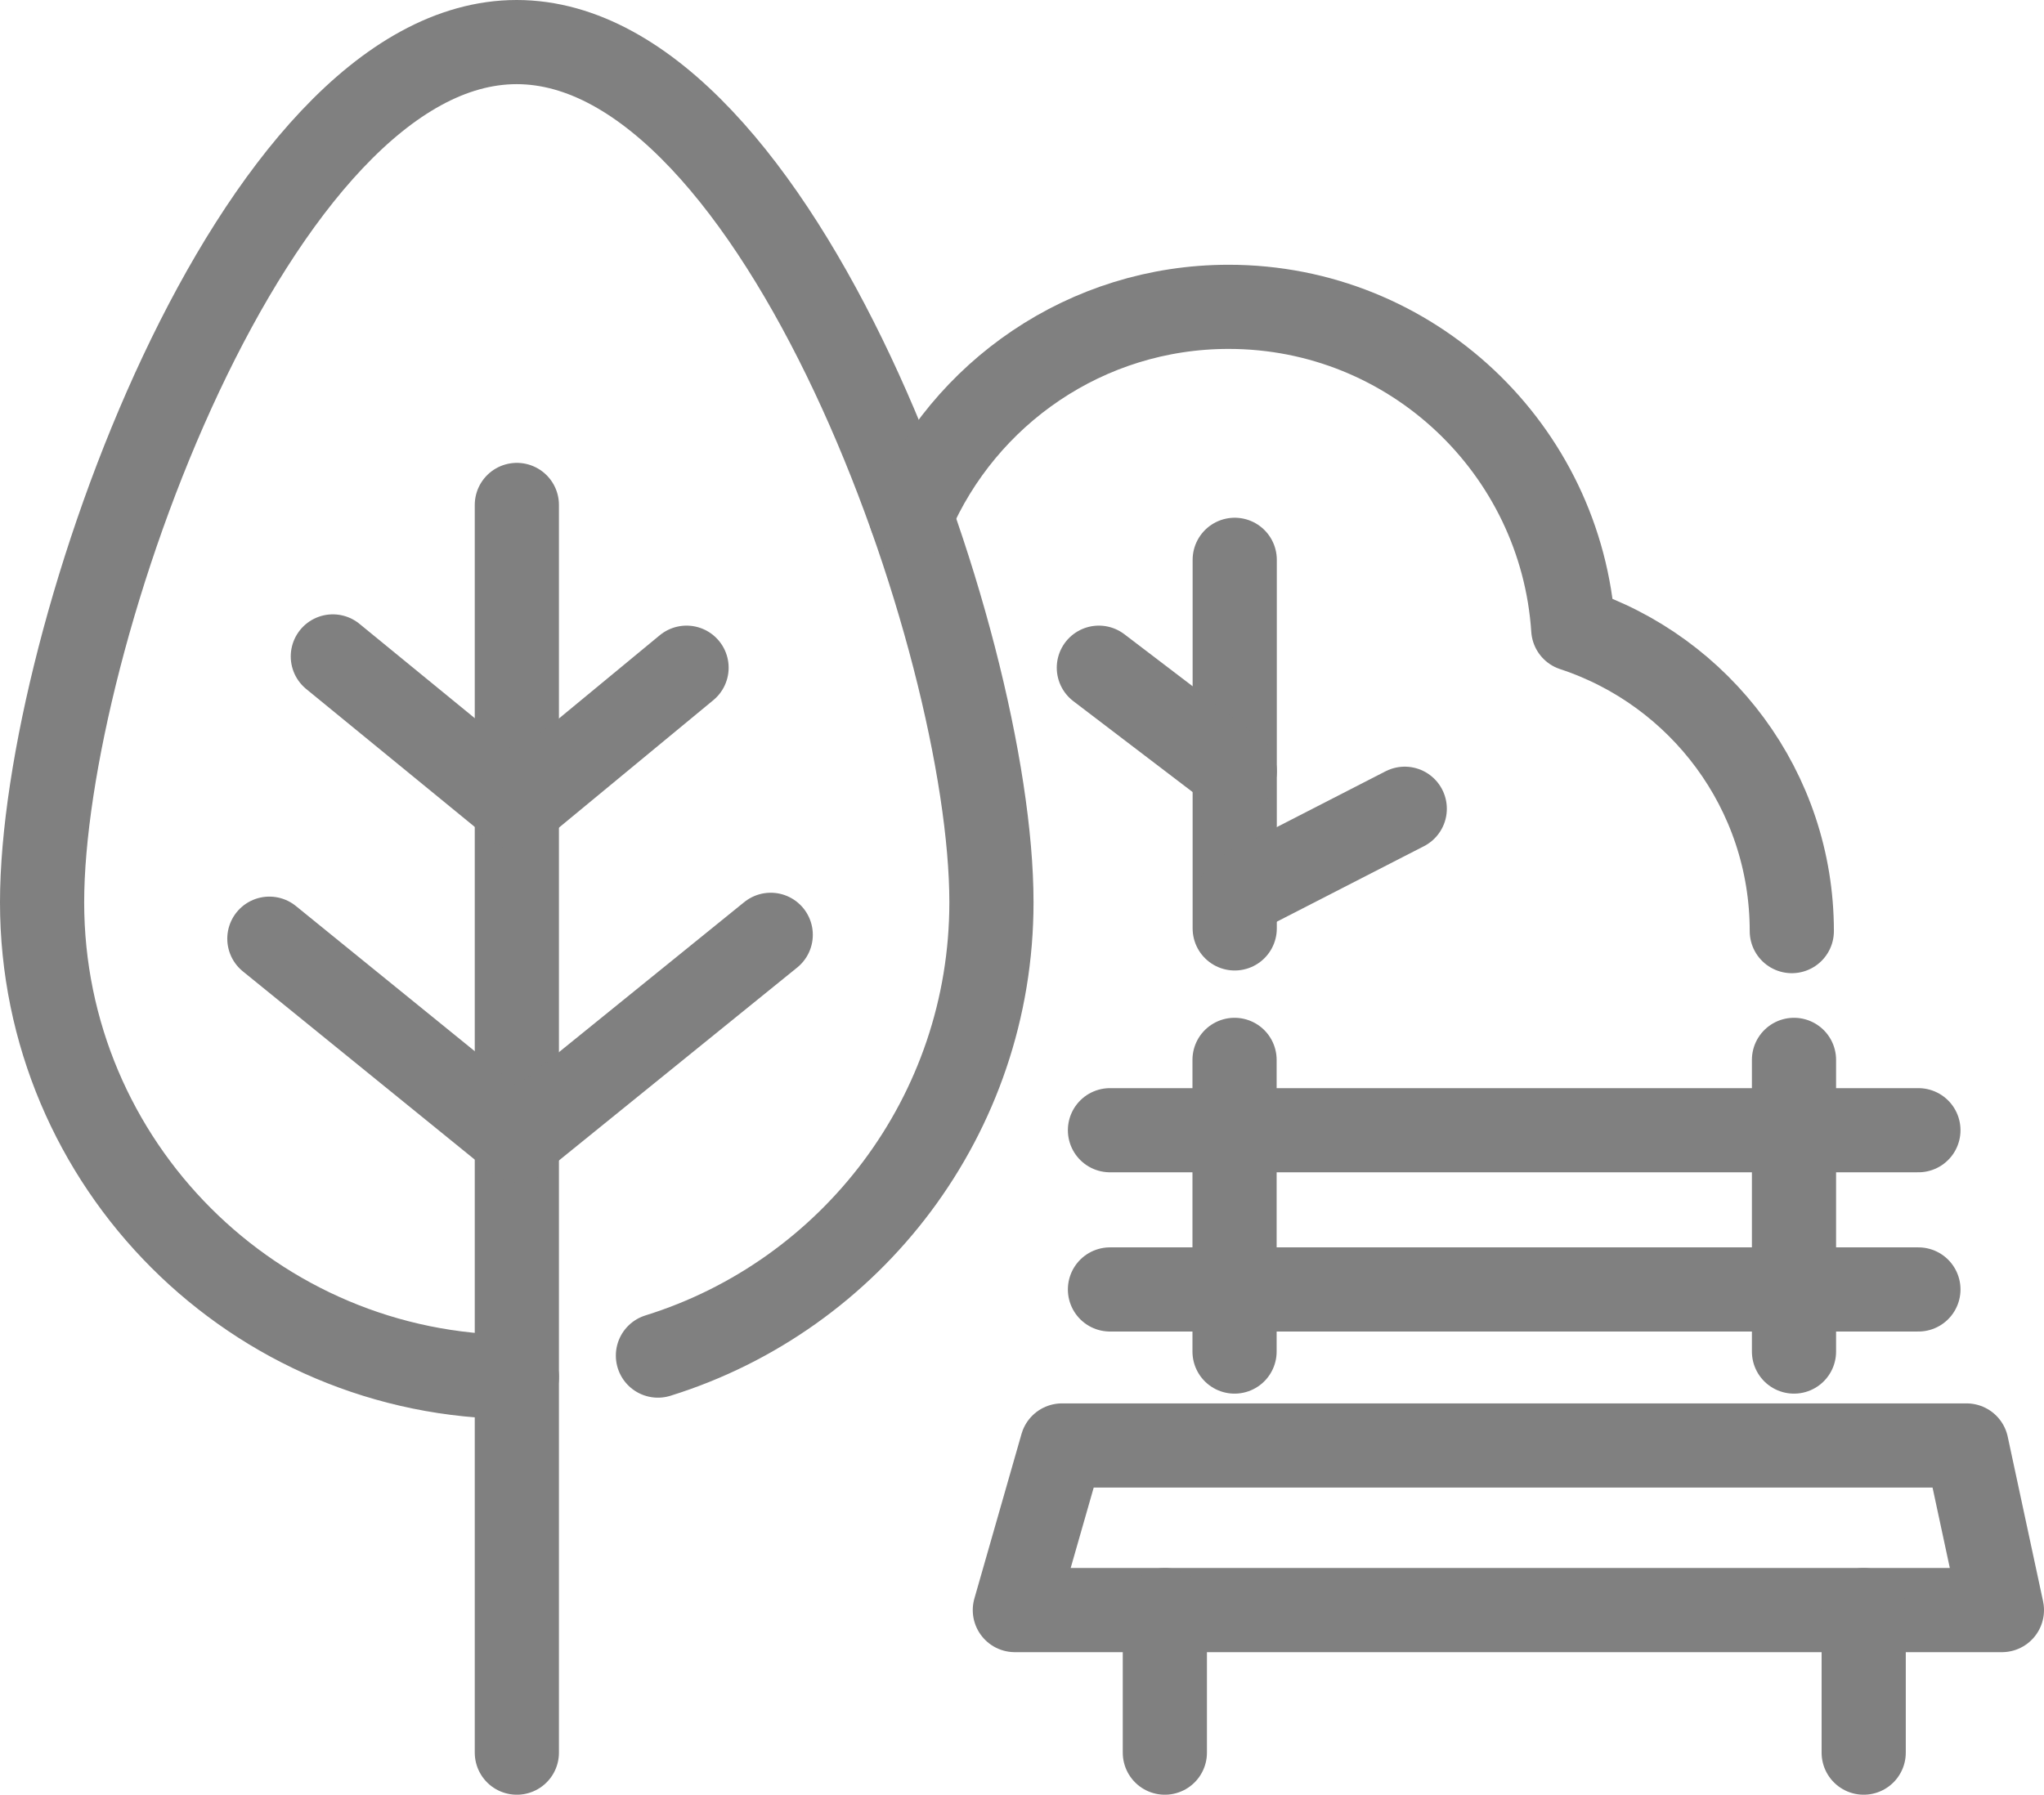
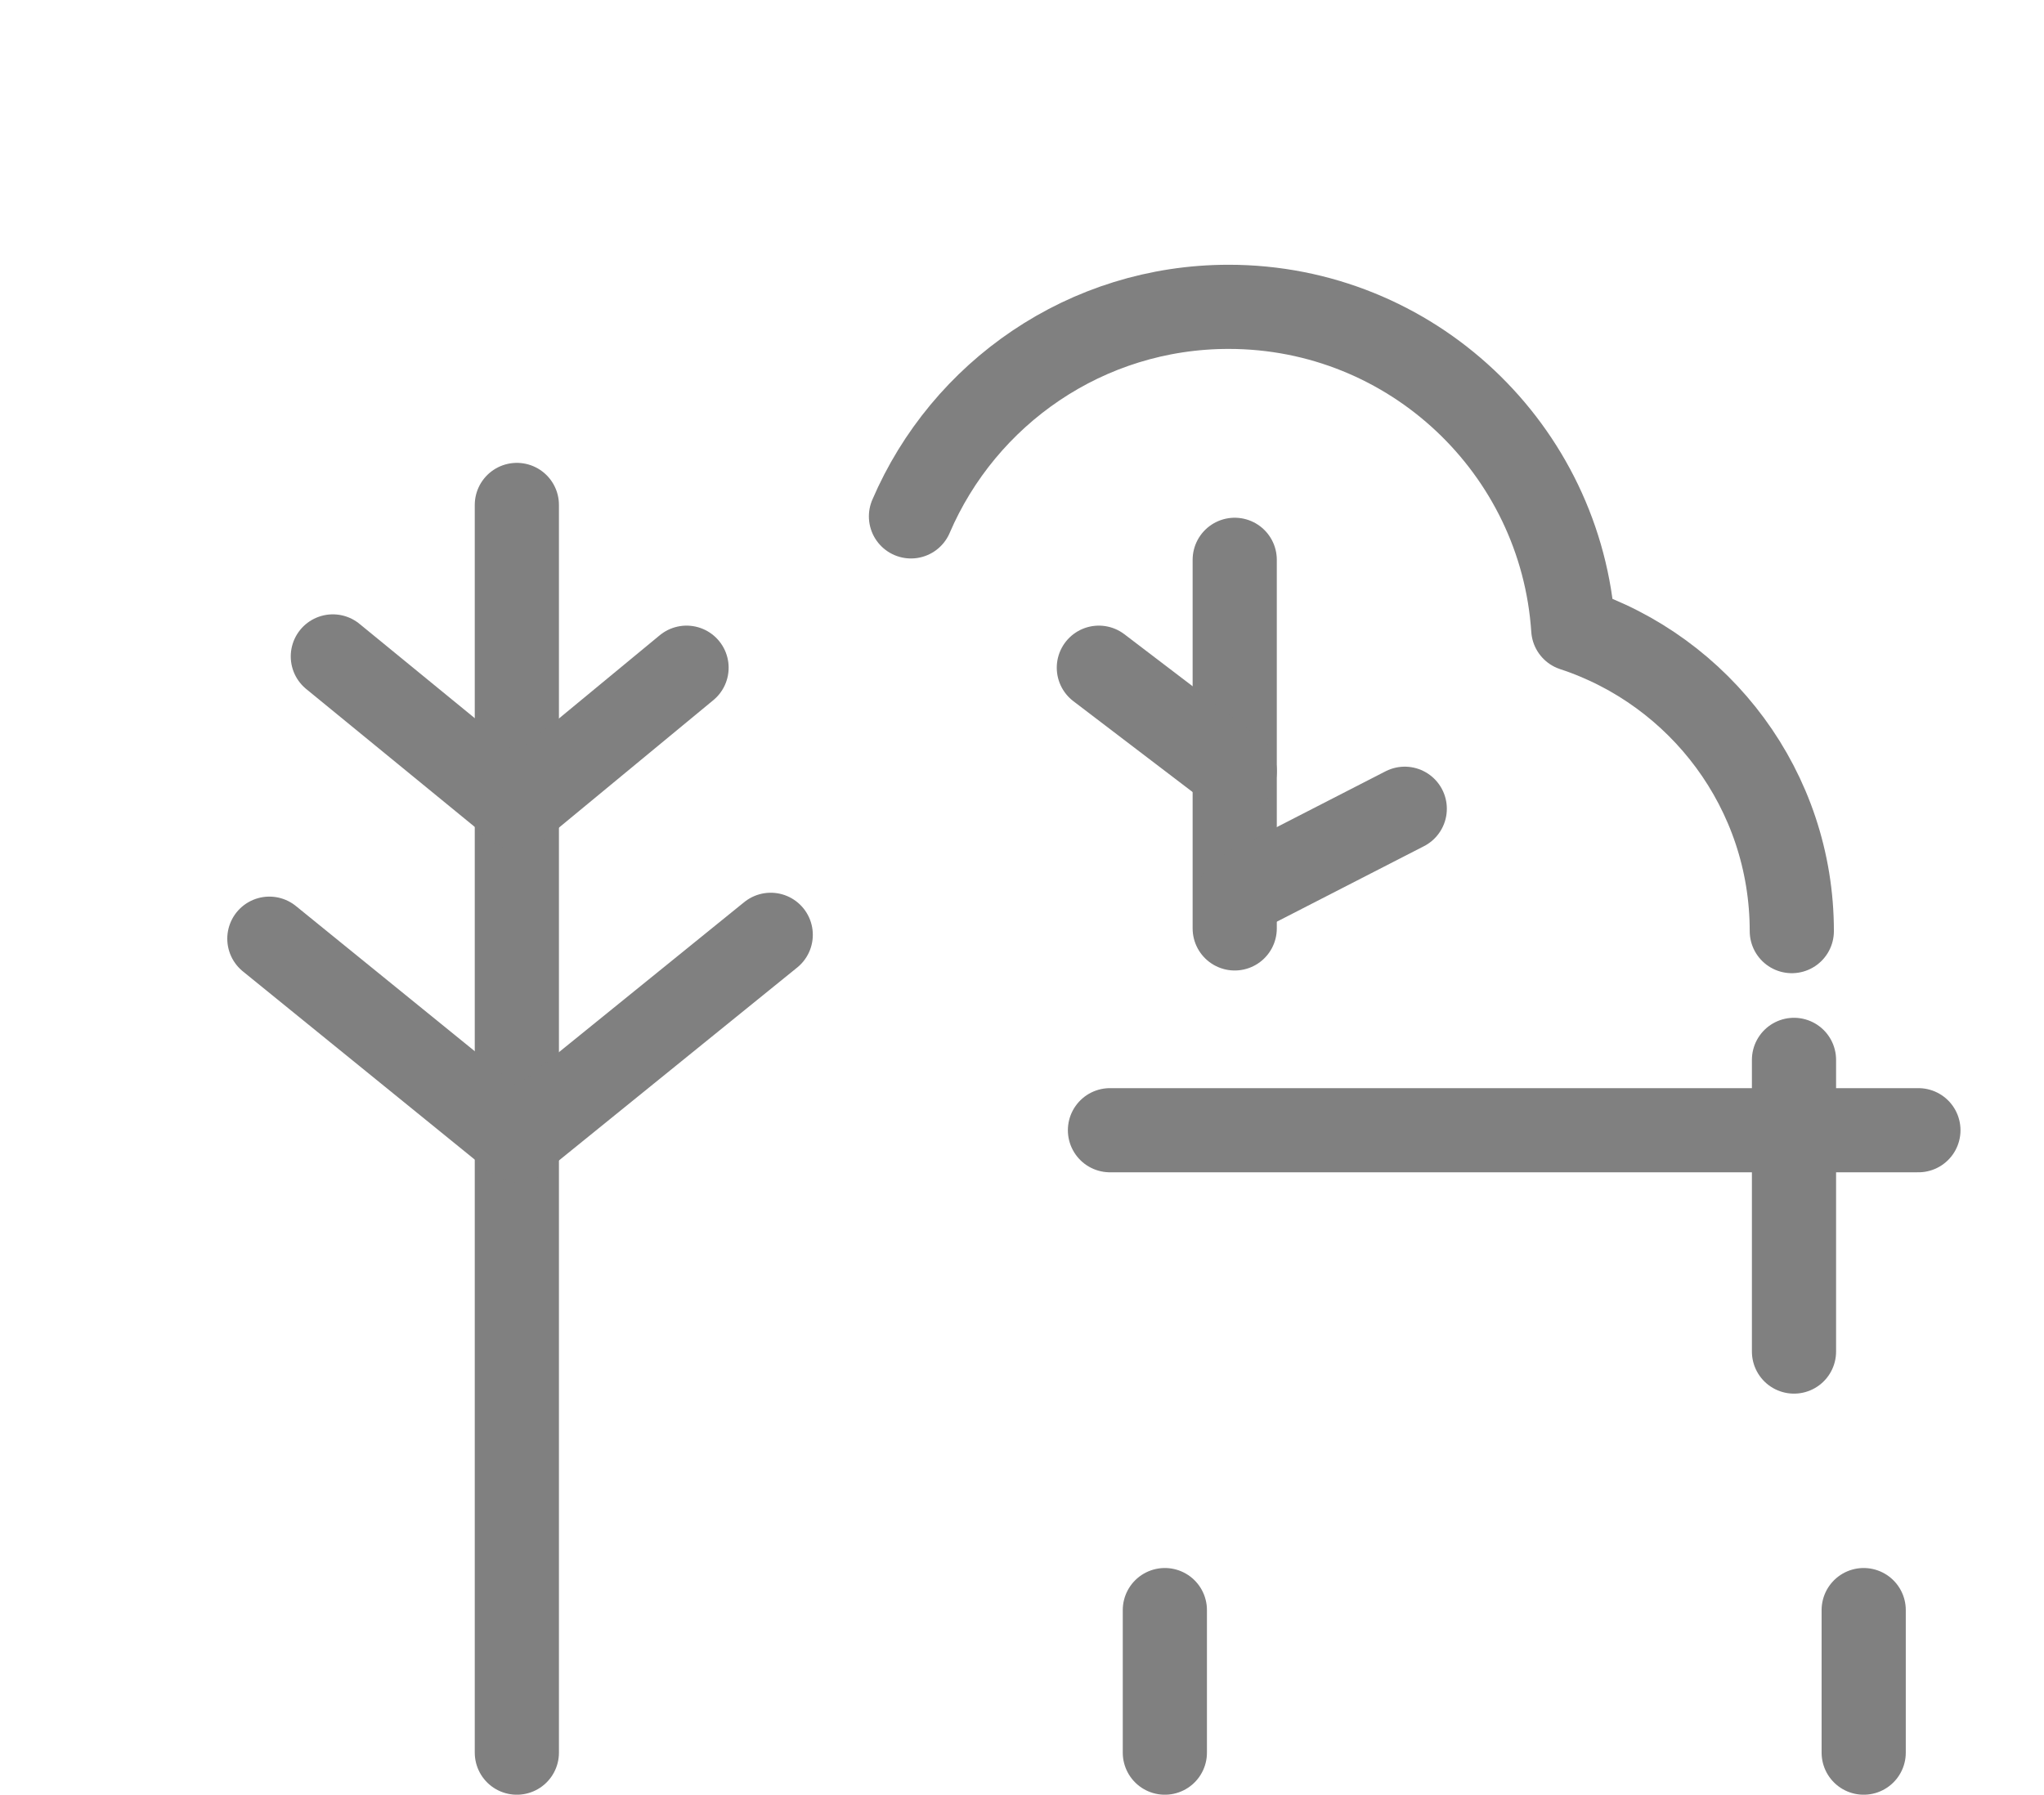
<svg xmlns="http://www.w3.org/2000/svg" id="Calque_1" data-name="Calque 1" viewBox="0 0 121.41 106.63">
-   <path d="M39.08,80.54c11.48-3.57,19.81-14.28,19.81-26.93,0-15.57-12.62-51.11-28.2-51.11S2.5,38.04,2.5,53.61s12.62,28.2,28.2,28.2" style="fill: none; stroke: gray; stroke-linecap: round; stroke-linejoin: round; stroke-width: 5px;" />
  <line x1="30.7" y1="104.13" x2="30.7" y2="30" style="fill: none; stroke: gray; stroke-linecap: round; stroke-linejoin: round; stroke-width: 5px;" />
  <polyline points="19.77 39 30.73 47.97 40.78 39.67" style="fill: none; stroke: gray; stroke-linecap: round; stroke-linejoin: round; stroke-width: 5px;" />
  <polyline points="16 55.77 30.73 67.73 45.78 55.54" style="fill: none; stroke: gray; stroke-linecap: round; stroke-linejoin: round; stroke-width: 5px;" />
  <line x1="73.34" y1="55.16" x2="73.34" y2="33.26" style="fill: none; stroke: gray; stroke-linecap: round; stroke-linejoin: round; stroke-width: 5px;" />
  <line x1="73.34" y1="45.82" x2="65.27" y2="39.67" style="fill: none; stroke: gray; stroke-linecap: round; stroke-linejoin: round; stroke-width: 5px;" />
  <line x1="73.62" y1="53.09" x2="83.44" y2="48.05" style="fill: none; stroke: gray; stroke-linecap: round; stroke-linejoin: round; stroke-width: 5px;" />
  <path d="M106.43,55.32c0-8.37-5.44-15.46-12.98-17.94-.71-10.69-9.6-19.15-20.47-19.15-8.47,0-15.73,5.13-18.87,12.45" style="fill: none; stroke: gray; stroke-linecap: round; stroke-linejoin: round; stroke-width: 5px;" />
  <line x1="65.93" y1="67.15" x2="113.95" y2="67.15" style="fill: none; stroke: gray; stroke-linecap: round; stroke-linejoin: round; stroke-width: 5px;" />
-   <line x1="65.93" y1="76.61" x2="113.95" y2="76.61" style="fill: none; stroke: gray; stroke-linecap: round; stroke-linejoin: round; stroke-width: 5px;" />
  <line x1="106.56" y1="62.97" x2="106.56" y2="80.3" style="fill: none; stroke: gray; stroke-linecap: round; stroke-linejoin: round; stroke-width: 5px;" />
-   <line x1="73.33" y1="62.97" x2="73.33" y2="80.3" style="fill: none; stroke: gray; stroke-linecap: round; stroke-linejoin: round; stroke-width: 5px;" />
-   <polygon points="118.91 95.66 60.28 95.66 63.08 85.88 116.81 85.88 118.91 95.66" style="fill: none; stroke: gray; stroke-linecap: round; stroke-linejoin: round; stroke-width: 5px;" />
  <line x1="69.19" y1="95.66" x2="69.19" y2="104.13" style="fill: none; stroke: gray; stroke-linecap: round; stroke-linejoin: round; stroke-width: 5px;" />
  <line x1="110.7" y1="95.66" x2="110.7" y2="104.13" style="fill: none; stroke: gray; stroke-linecap: round; stroke-linejoin: round; stroke-width: 5px;" />
</svg>